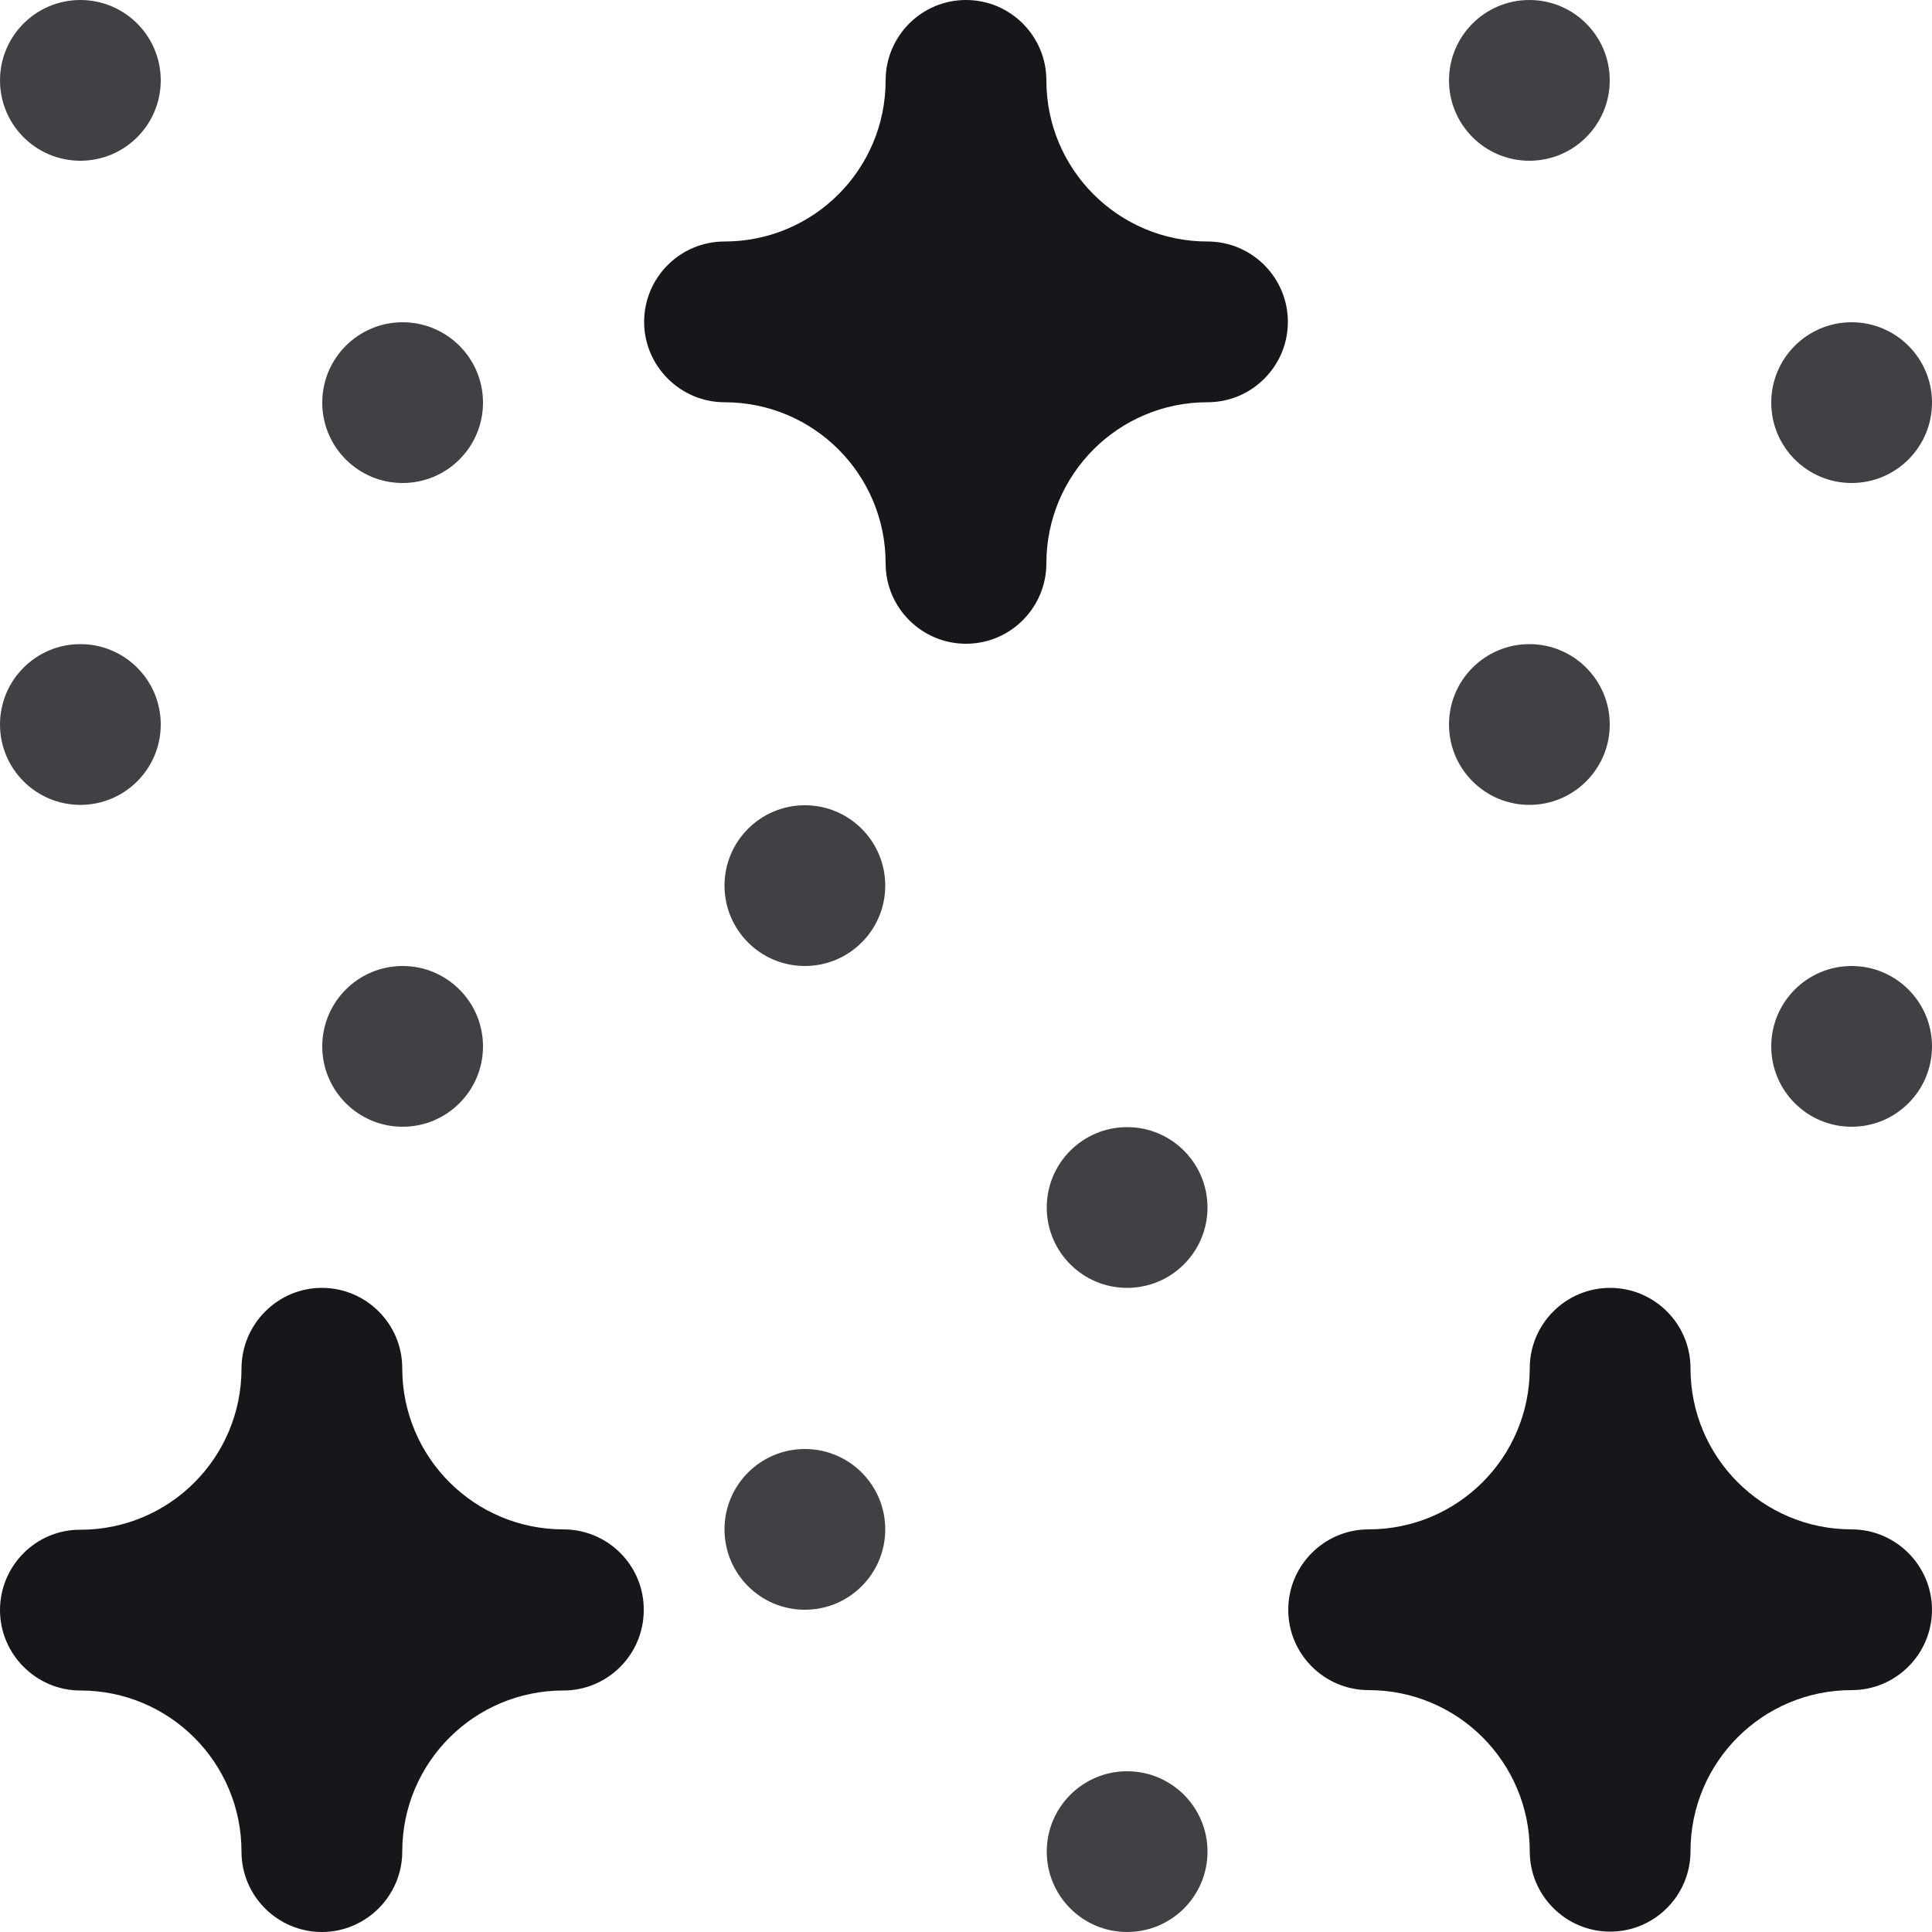
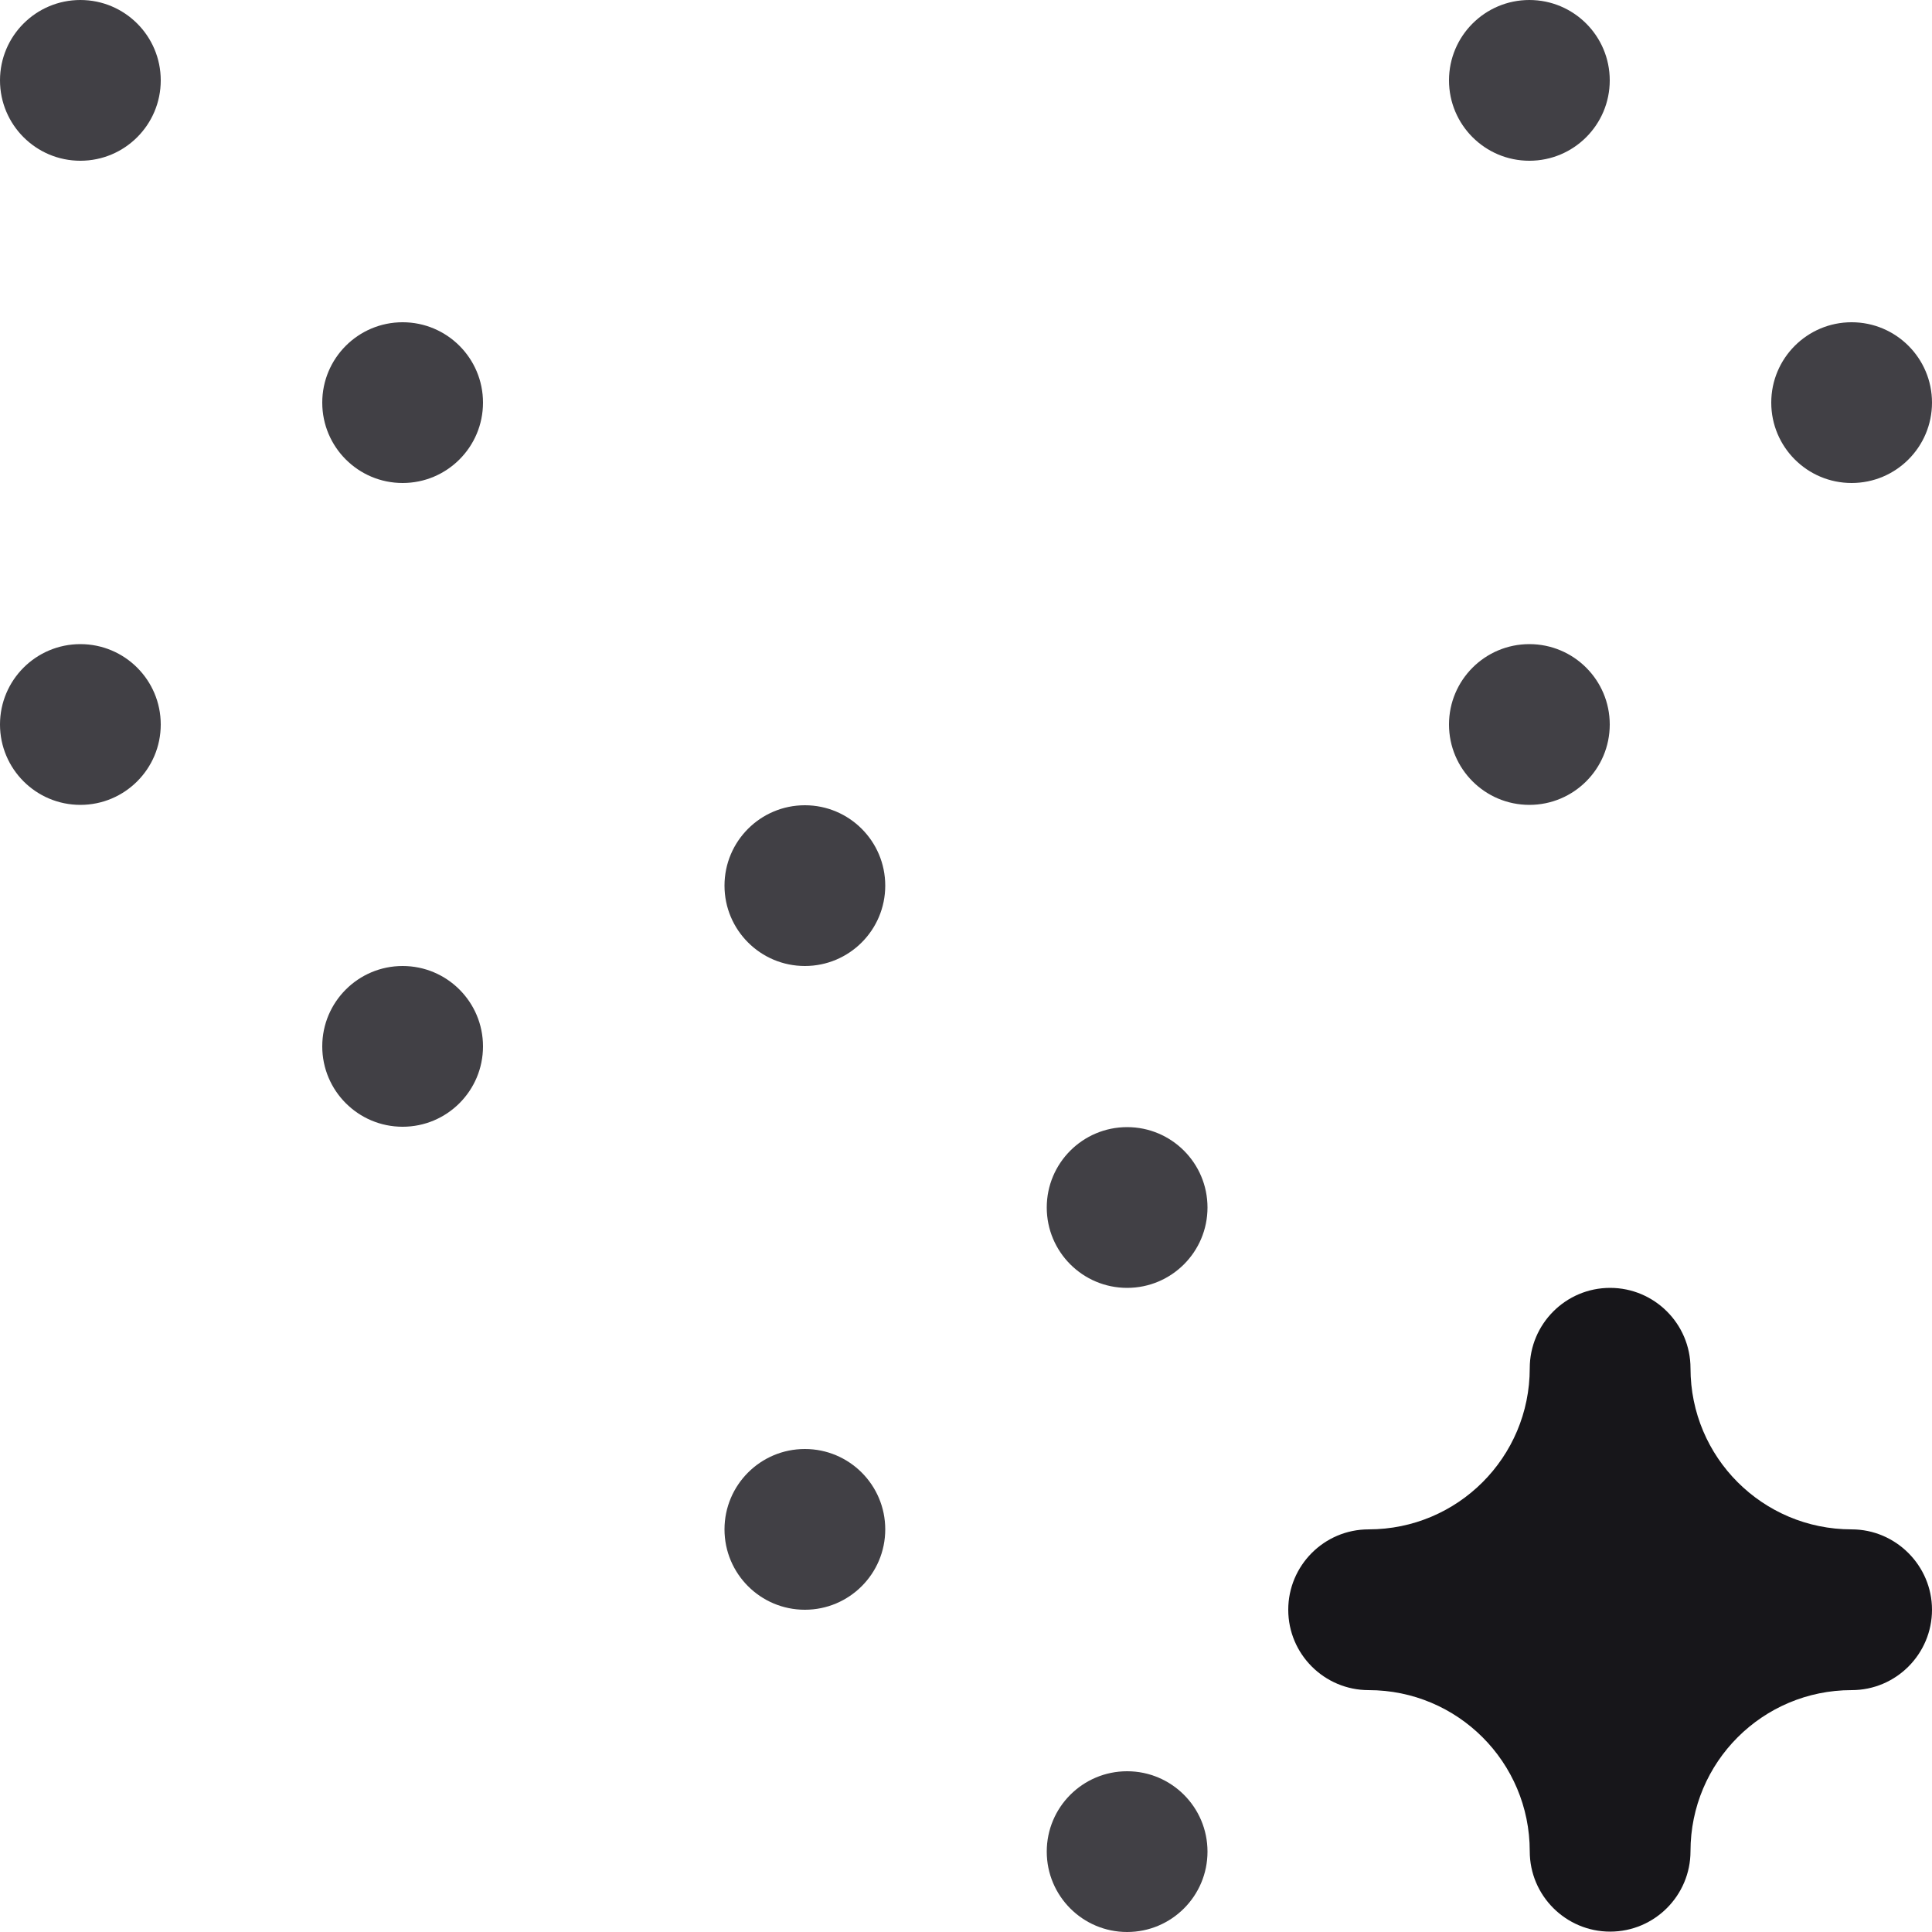
<svg xmlns="http://www.w3.org/2000/svg" version="1.1" id="Layer_1" x="0px" y="0px" viewBox="0 0 512 512" style="enable-background:new 0 0 512 512;" xml:space="preserve">
  <style type="text/css">
	.st0{fill:#414045;}
	.st1{fill:#17161A;}
</style>
  <circle class="st0" cx="106.7" cy="277.3" r="21.3" />
  <circle class="st0" cx="21.3" cy="192" r="21.3" />
  <circle class="st0" cx="106.7" cy="106.7" r="21.3" />
  <circle class="st0" cx="21.3" cy="21.3" r="21.3" />
-   <circle class="st0" cx="490.7" cy="277.3" r="21.3" />
  <circle class="st0" cx="405.3" cy="192" r="21.3" />
  <circle class="st0" cx="490.7" cy="106.7" r="21.3" />
  <circle class="st0" cx="405.3" cy="21.3" r="21.3" />
  <circle class="st0" cx="298.7" cy="490.7" r="21.3" />
  <circle class="st0" cx="213.3" cy="405.3" r="21.3" />
  <circle class="st0" cx="298.7" cy="320" r="21.3" />
  <circle class="st0" cx="213.3" cy="234.7" r="21.3" />
-   <path class="st1" d="M320,64L320,64c-23.6,0-42.7-19.1-42.7-42.7l0,0C277.3,9.6,267.8,0,256,0c-11.8,0-21.3,9.6-21.3,21.3l0,0  c0,23.6-19.1,42.7-42.7,42.7l0,0c-11.8,0-21.3,9.6-21.3,21.3s9.6,21.3,21.3,21.3l0,0c23.6,0,42.7,19.1,42.7,42.7l0,0  c0,11.8,9.6,21.3,21.3,21.3c11.8,0,21.3-9.6,21.3-21.3l0,0c0-23.6,19.1-42.7,42.7-42.7l0,0c11.8,0,21.3-9.6,21.3-21.3  S331.8,64,320,64z" />
-   <path class="st1" d="M149.3,405.3L149.3,405.3c-23.6,0-42.7-19.1-42.7-42.7l0,0c0-11.8-9.6-21.3-21.3-21.3S64,350.9,64,362.7l0,0  c0,23.6-19.1,42.7-42.7,42.7l0,0C9.6,405.3,0,414.9,0,426.7C0,438.4,9.6,448,21.3,448l0,0c23.6,0,42.7,19.1,42.7,42.7l0,0  c0,11.8,9.6,21.3,21.3,21.3s21.3-9.6,21.3-21.3l0,0c0-23.6,19.1-42.7,42.7-42.7l0,0c11.8,0,21.3-9.6,21.3-21.3  C170.7,414.9,161.1,405.3,149.3,405.3z" />
  <path class="st1" d="M490.7,405.3L490.7,405.3c-23.6,0-42.7-19.1-42.7-42.7l0,0c0-11.8-9.6-21.3-21.3-21.3  c-11.8,0-21.3,9.6-21.3,21.3l0,0c0,23.6-19.1,42.7-42.7,42.7l0,0c-11.8,0-21.3,9.6-21.3,21.3c0,11.8,9.6,21.3,21.3,21.3l0,0  c23.6,0,42.7,19.1,42.7,42.7l0,0c0,11.8,9.6,21.3,21.3,21.3c11.8,0,21.3-9.6,21.3-21.3l0,0c0-23.6,19.1-42.7,42.7-42.7l0,0  c11.8,0,21.3-9.6,21.3-21.3C512,414.9,502.4,405.3,490.7,405.3z" />
</svg>